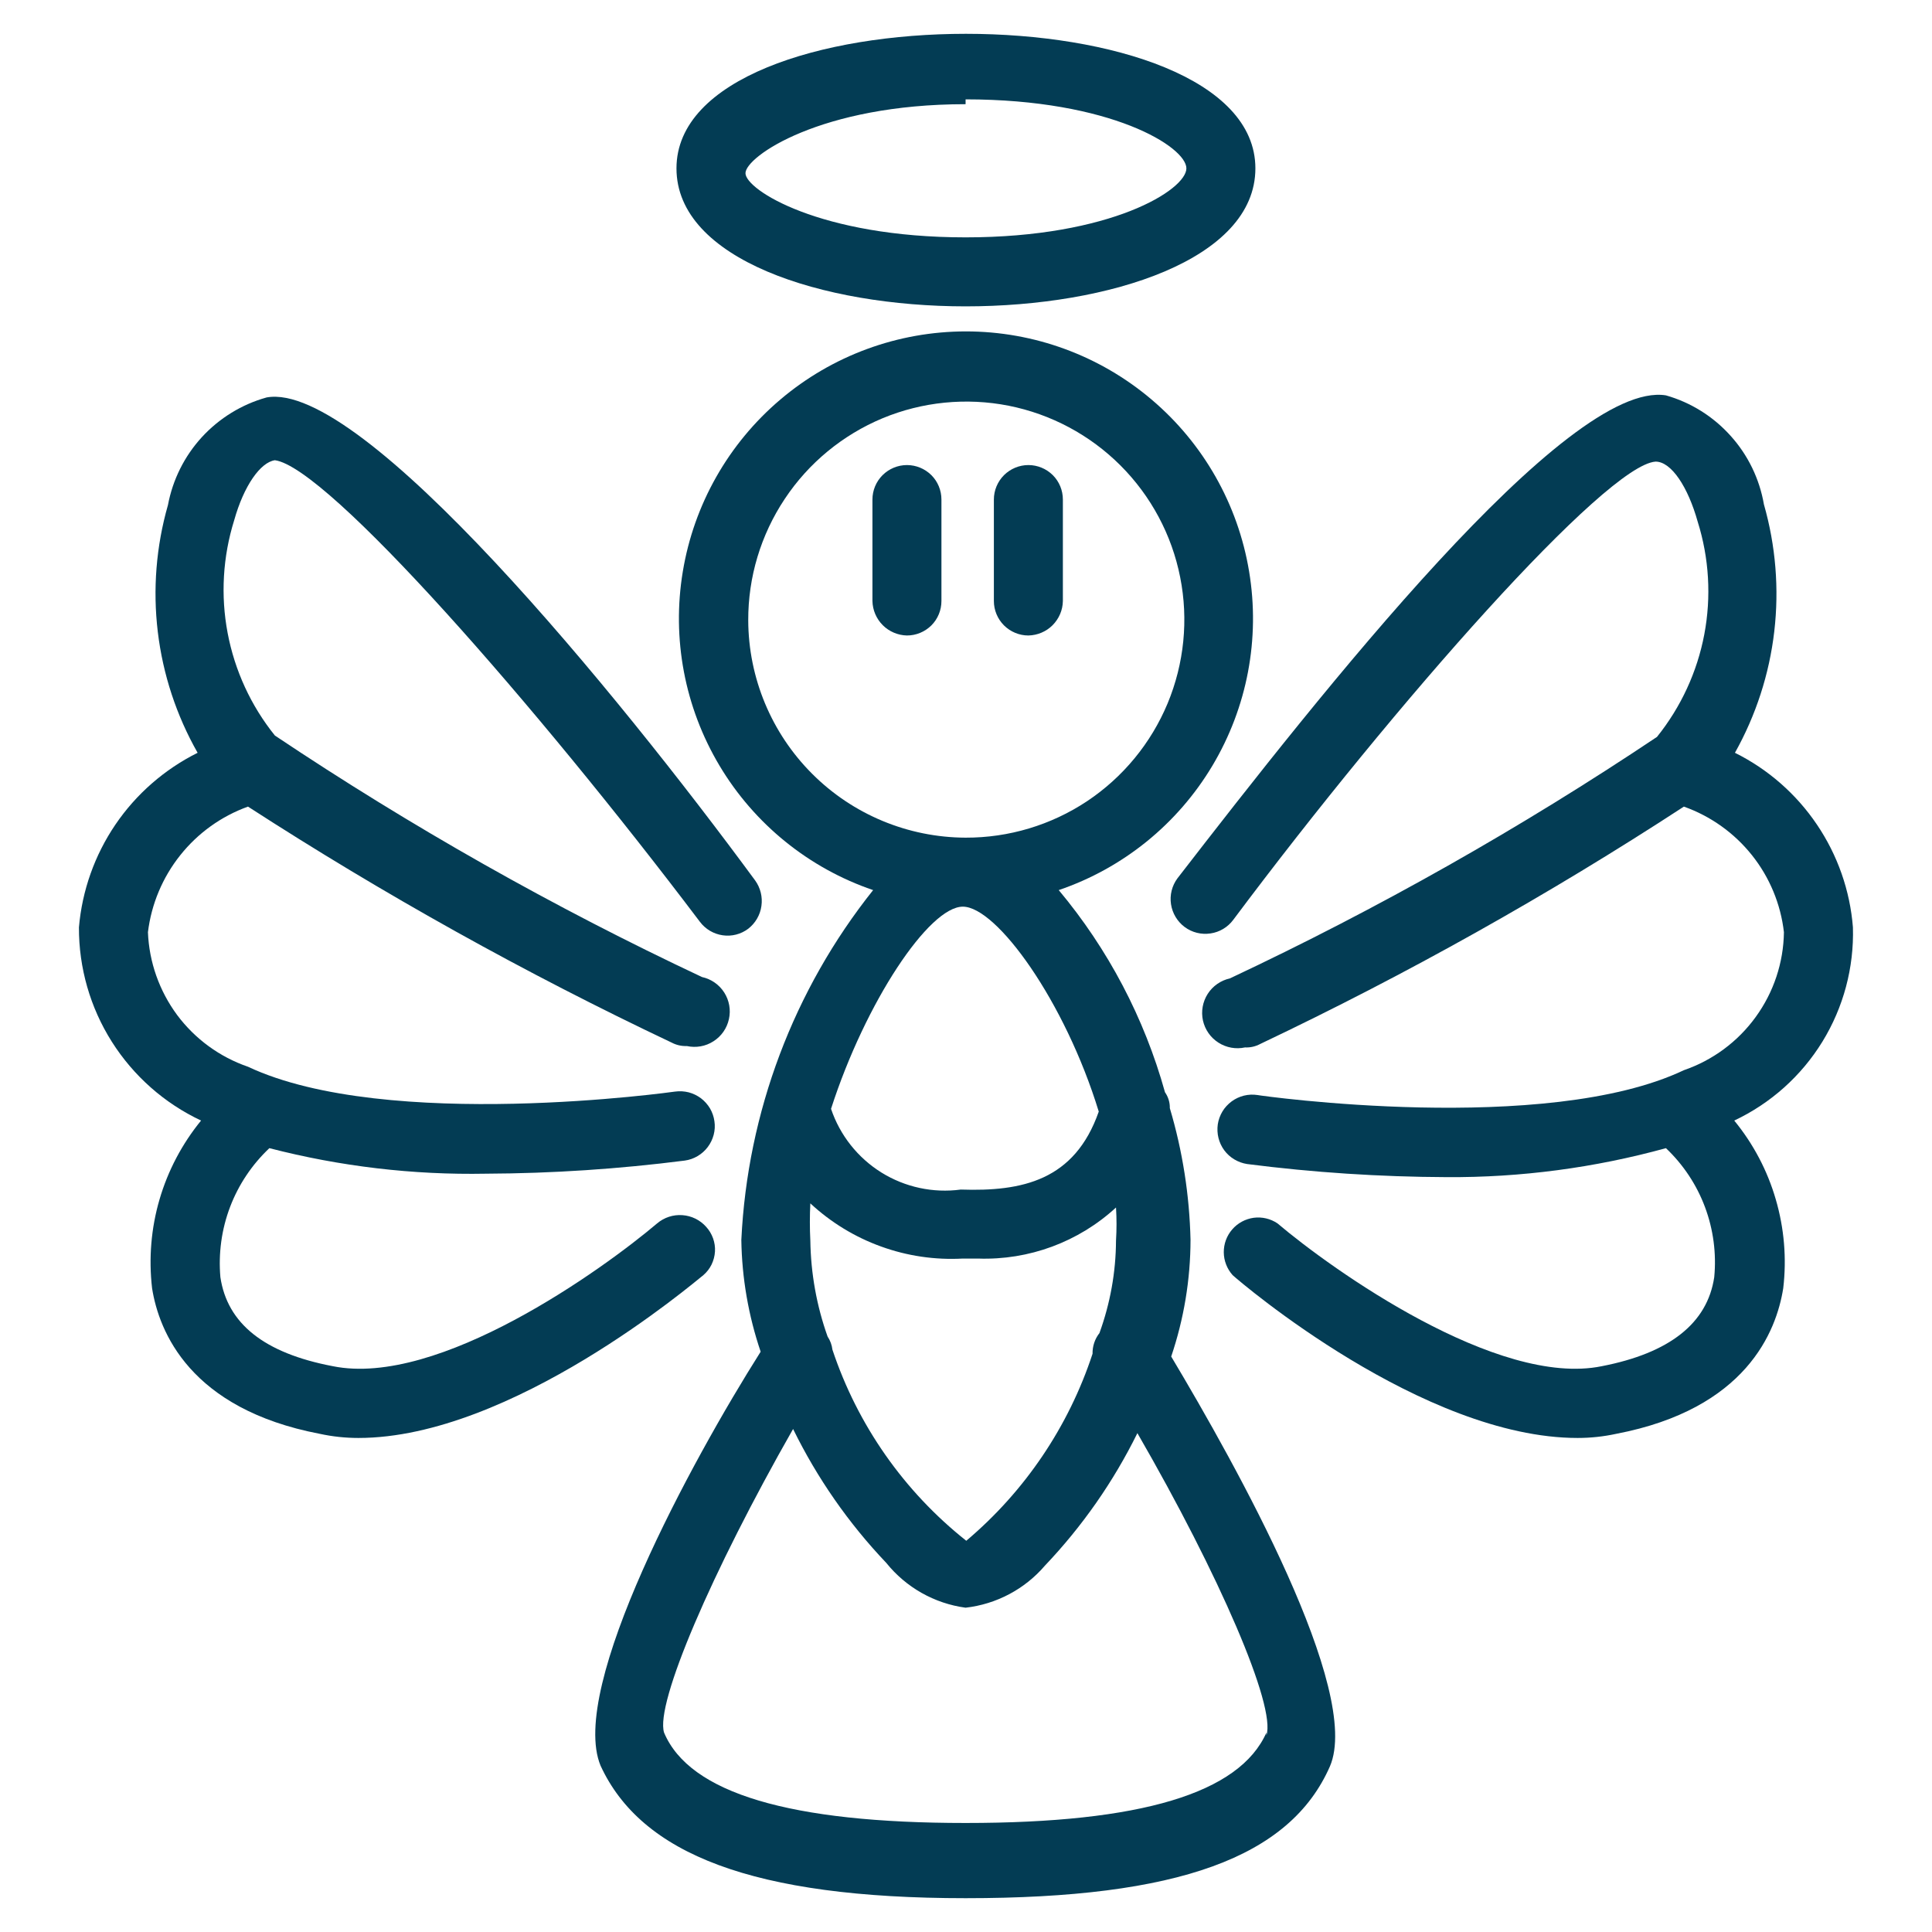
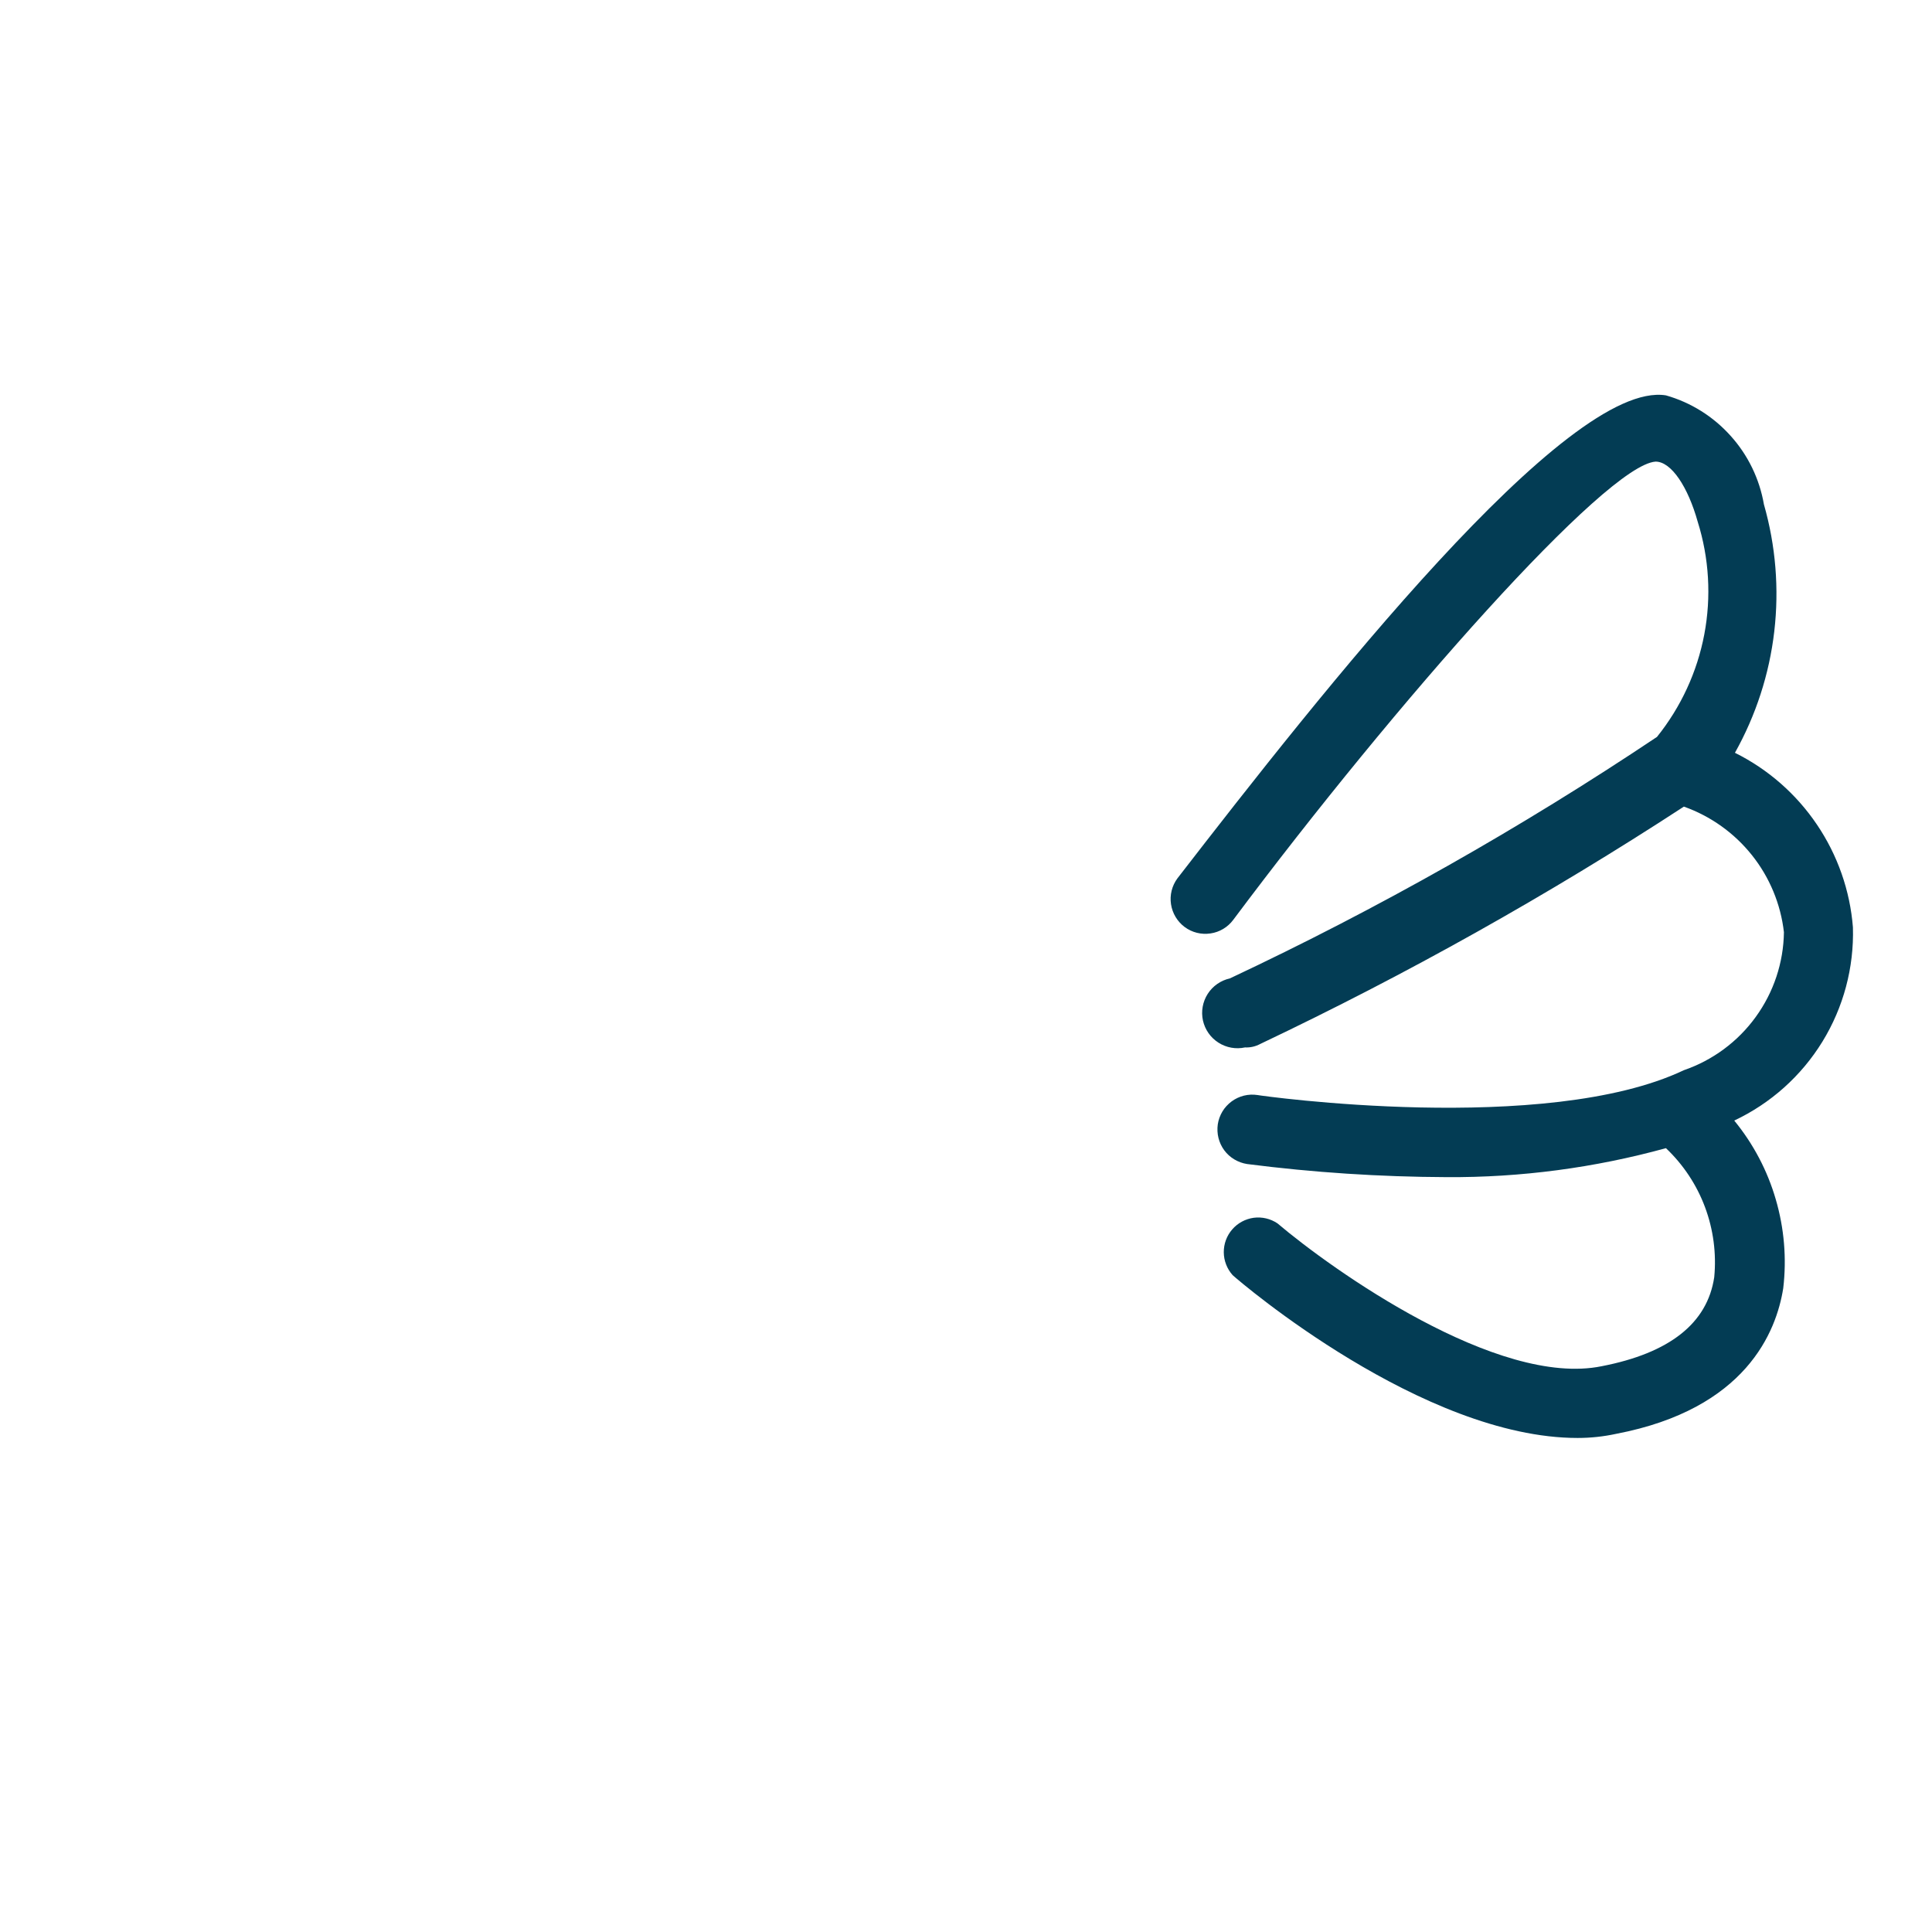
<svg xmlns="http://www.w3.org/2000/svg" width="28" height="28" viewBox="0 0 28 28" fill="none">
-   <path d="M17.254 17.97C17.239 17.323 17.139 16.681 16.954 16.06C16.956 15.978 16.931 15.897 16.884 15.83C16.585 14.755 16.06 13.756 15.344 12.9C16.277 12.582 17.066 11.943 17.571 11.097C18.076 10.251 18.265 9.254 18.103 8.282C17.942 7.31 17.441 6.427 16.689 5.79C15.938 5.153 14.985 4.803 13.999 4.803C13.014 4.803 12.061 5.153 11.31 5.79C10.558 6.427 10.057 7.31 9.896 8.282C9.734 9.254 9.923 10.251 10.428 11.097C10.933 11.943 11.722 12.582 12.654 12.9C11.501 14.347 10.833 16.121 10.744 17.97C10.752 18.521 10.847 19.068 11.024 19.59C10.024 21.17 8.234 24.46 8.704 25.59C9.294 26.87 10.914 27.51 13.994 27.51C17.074 27.51 18.694 26.92 19.274 25.6C19.744 24.51 17.924 21.25 16.974 19.66C17.158 19.115 17.253 18.545 17.254 17.97ZM14.004 22.33C13.102 21.615 12.428 20.653 12.064 19.56C12.056 19.492 12.032 19.427 11.994 19.37C11.835 18.924 11.751 18.454 11.744 17.98C11.735 17.8 11.735 17.62 11.744 17.44C12.04 17.715 12.388 17.928 12.768 18.065C13.148 18.203 13.551 18.262 13.954 18.24H14.174C14.912 18.266 15.631 18 16.174 17.5C16.184 17.66 16.184 17.82 16.174 17.98C16.172 18.437 16.09 18.89 15.934 19.32C15.867 19.405 15.832 19.511 15.834 19.62C15.487 20.675 14.854 21.613 14.004 22.33ZM10.844 8.99C10.842 8.364 11.026 7.752 11.373 7.231C11.719 6.709 12.213 6.303 12.79 6.062C13.368 5.822 14.005 5.759 14.618 5.88C15.232 6.002 15.796 6.303 16.239 6.746C16.681 7.188 16.983 7.752 17.104 8.366C17.226 8.98 17.162 9.616 16.922 10.194C16.681 10.772 16.275 11.265 15.754 11.612C15.233 11.958 14.62 12.142 13.994 12.14C13.16 12.137 12.36 11.805 11.77 11.214C11.18 10.624 10.847 9.825 10.844 8.99ZM15.924 16.11C15.574 17.11 14.814 17.27 13.924 17.24C13.524 17.294 13.117 17.206 12.774 16.993C12.431 16.779 12.173 16.453 12.044 16.07C12.544 14.52 13.464 13.14 13.954 13.14C14.444 13.14 15.434 14.51 15.924 16.11ZM18.354 25.11C17.964 25.99 16.534 26.42 13.994 26.42C11.454 26.42 9.994 25.99 9.624 25.11C9.494 24.69 10.314 22.78 11.494 20.71C11.843 21.422 12.298 22.076 12.844 22.65C13.13 23.006 13.542 23.239 13.994 23.3C14.441 23.249 14.852 23.031 15.144 22.69C15.685 22.121 16.137 21.474 16.484 20.77C17.674 22.83 18.494 24.73 18.354 25.15V25.11Z" fill="#033C54" />
-   <path d="M14.904 9.21C15.036 9.207 15.162 9.154 15.255 9.061C15.348 8.967 15.402 8.842 15.404 8.71V7.24C15.404 7.107 15.352 6.98 15.258 6.886C15.164 6.793 15.037 6.74 14.904 6.74C14.772 6.74 14.645 6.793 14.551 6.886C14.457 6.98 14.404 7.107 14.404 7.24V8.71C14.404 8.843 14.457 8.97 14.551 9.064C14.645 9.157 14.772 9.21 14.904 9.21Z" fill="#033C54" />
-   <path d="M13.144 6.74C13.012 6.74 12.885 6.793 12.791 6.886C12.697 6.98 12.644 7.107 12.644 7.24V8.71C12.647 8.842 12.7 8.967 12.794 9.061C12.887 9.154 13.013 9.207 13.144 9.21C13.277 9.21 13.404 9.157 13.498 9.064C13.592 8.97 13.644 8.843 13.644 8.71V7.24C13.644 7.107 13.592 6.98 13.498 6.886C13.404 6.793 13.277 6.74 13.144 6.74Z" fill="#033C54" />
  <path d="M26.854 13.44C26.812 12.907 26.632 12.393 26.332 11.95C26.033 11.507 25.623 11.148 25.144 10.91C25.448 10.367 25.642 9.77 25.714 9.152C25.786 8.534 25.735 7.908 25.564 7.31C25.5 6.94 25.333 6.595 25.081 6.316C24.83 6.036 24.506 5.833 24.144 5.73C22.714 5.5 19.144 10.04 17.064 12.73C16.985 12.837 16.951 12.972 16.971 13.104C16.991 13.236 17.062 13.355 17.169 13.435C17.277 13.515 17.411 13.548 17.544 13.528C17.676 13.509 17.795 13.437 17.874 13.33C20.244 10.16 23.274 6.74 23.994 6.69C24.224 6.69 24.464 7.06 24.604 7.56C24.77 8.088 24.803 8.65 24.7 9.194C24.597 9.738 24.361 10.248 24.014 10.68C22.041 12 19.972 13.17 17.824 14.18C17.692 14.209 17.576 14.29 17.503 14.404C17.43 14.519 17.405 14.657 17.434 14.79C17.464 14.923 17.544 15.038 17.659 15.111C17.773 15.184 17.912 15.209 18.044 15.18C18.121 15.184 18.197 15.166 18.264 15.13C20.386 14.122 22.437 12.973 24.404 11.69C24.792 11.828 25.133 12.071 25.39 12.393C25.646 12.714 25.807 13.101 25.854 13.51C25.848 13.952 25.705 14.381 25.445 14.739C25.186 15.097 24.822 15.366 24.404 15.51C22.404 16.46 18.264 15.88 18.224 15.87C18.159 15.86 18.092 15.863 18.027 15.879C17.963 15.895 17.902 15.924 17.849 15.963C17.796 16.003 17.75 16.052 17.716 16.109C17.682 16.166 17.659 16.229 17.649 16.295C17.64 16.361 17.643 16.428 17.659 16.492C17.675 16.556 17.703 16.617 17.743 16.671C17.782 16.724 17.832 16.769 17.889 16.803C17.946 16.837 18.009 16.86 18.074 16.87C19.033 16.993 19.998 17.056 20.964 17.06C22.039 17.067 23.109 16.925 24.144 16.64C24.395 16.878 24.589 17.17 24.71 17.494C24.831 17.818 24.877 18.166 24.844 18.51C24.744 19.18 24.194 19.61 23.214 19.8C21.704 20.11 19.304 18.4 18.514 17.73C18.413 17.662 18.29 17.633 18.169 17.649C18.049 17.666 17.938 17.725 17.858 17.818C17.778 17.91 17.735 18.028 17.736 18.15C17.737 18.272 17.783 18.389 17.864 18.48C17.984 18.59 20.624 20.84 22.864 20.84C23.053 20.84 23.24 20.82 23.424 20.78C25.304 20.42 25.744 19.3 25.844 18.67C25.895 18.238 25.858 17.8 25.736 17.383C25.615 16.965 25.41 16.577 25.134 16.24C25.662 15.991 26.106 15.594 26.412 15.096C26.717 14.599 26.871 14.023 26.854 13.44Z" fill="#033C54" />
-   <path d="M10.234 17.78C10.146 17.681 10.022 17.62 9.89 17.611C9.757 17.601 9.626 17.644 9.524 17.73C8.734 18.4 6.354 20.11 4.824 19.8C3.824 19.61 3.294 19.18 3.194 18.51C3.164 18.165 3.211 17.817 3.334 17.493C3.457 17.169 3.652 16.878 3.904 16.64C4.929 16.905 5.986 17.03 7.044 17.01C8.007 17.006 8.969 16.942 9.924 16.82C9.99 16.811 10.053 16.789 10.11 16.755C10.168 16.721 10.217 16.677 10.257 16.624C10.297 16.571 10.326 16.511 10.343 16.447C10.36 16.383 10.364 16.316 10.354 16.25C10.345 16.184 10.323 16.121 10.29 16.064C10.256 16.007 10.211 15.957 10.159 15.917C10.105 15.877 10.045 15.848 9.981 15.831C9.917 15.815 9.85 15.811 9.784 15.82C9.784 15.82 5.614 16.41 3.594 15.46C3.184 15.319 2.826 15.057 2.567 14.71C2.309 14.361 2.161 13.943 2.144 13.51C2.194 13.102 2.356 12.716 2.612 12.395C2.868 12.073 3.208 11.829 3.594 11.69C5.564 12.964 7.615 14.106 9.734 15.11C9.802 15.146 9.878 15.163 9.954 15.16C10.087 15.189 10.226 15.165 10.34 15.091C10.455 15.018 10.535 14.903 10.564 14.77C10.594 14.637 10.569 14.499 10.496 14.384C10.423 14.27 10.307 14.189 10.174 14.16C8.026 13.15 5.957 11.98 3.984 10.66C3.637 10.229 3.402 9.718 3.299 9.174C3.196 8.63 3.229 8.068 3.394 7.54C3.534 7.04 3.774 6.7 3.984 6.67C4.744 6.77 7.764 10.21 10.144 13.36C10.224 13.466 10.342 13.536 10.474 13.555C10.605 13.574 10.738 13.54 10.844 13.46C10.948 13.379 11.017 13.261 11.035 13.13C11.054 13 11.021 12.867 10.944 12.76C8.944 10.04 5.244 5.51 3.864 5.76C3.504 5.86 3.179 6.06 2.926 6.335C2.673 6.611 2.503 6.952 2.434 7.32C2.263 7.917 2.213 8.542 2.287 9.158C2.361 9.775 2.557 10.37 2.864 10.91C2.385 11.149 1.974 11.507 1.673 11.95C1.372 12.393 1.19 12.906 1.144 13.44C1.142 14.027 1.307 14.602 1.621 15.098C1.935 15.594 2.383 15.99 2.914 16.24C2.639 16.577 2.434 16.965 2.312 17.383C2.19 17.8 2.154 18.238 2.204 18.67C2.304 19.3 2.754 20.42 4.634 20.78C4.818 20.82 5.006 20.84 5.194 20.84C7.414 20.84 10.054 18.59 10.194 18.48C10.244 18.437 10.284 18.385 10.313 18.326C10.341 18.267 10.358 18.204 10.362 18.138C10.366 18.073 10.356 18.008 10.334 17.946C10.312 17.885 10.278 17.828 10.234 17.78Z" fill="#033C54" />
-   <path d="M13.994 4.44C16.084 4.44 18.194 3.76 18.194 2.44C18.194 -0.16 9.804 -0.16 9.804 2.44C9.804 3.76 11.914 4.44 13.994 4.44ZM13.994 1.44C16.104 1.44 17.194 2.13 17.194 2.44C17.194 2.75 16.104 3.44 13.994 3.44C11.884 3.44 10.804 2.75 10.804 2.51C10.804 2.27 11.894 1.51 13.994 1.51V1.44Z" fill="#033C54" />
</svg>